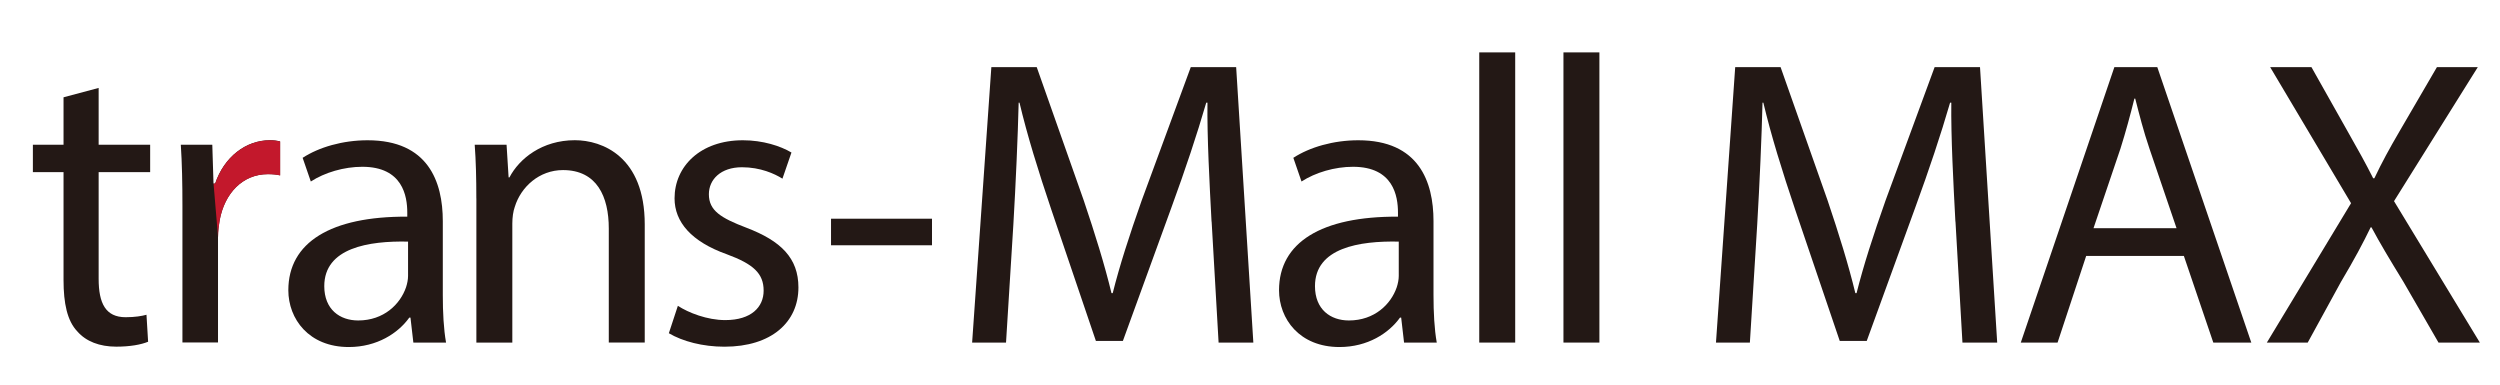
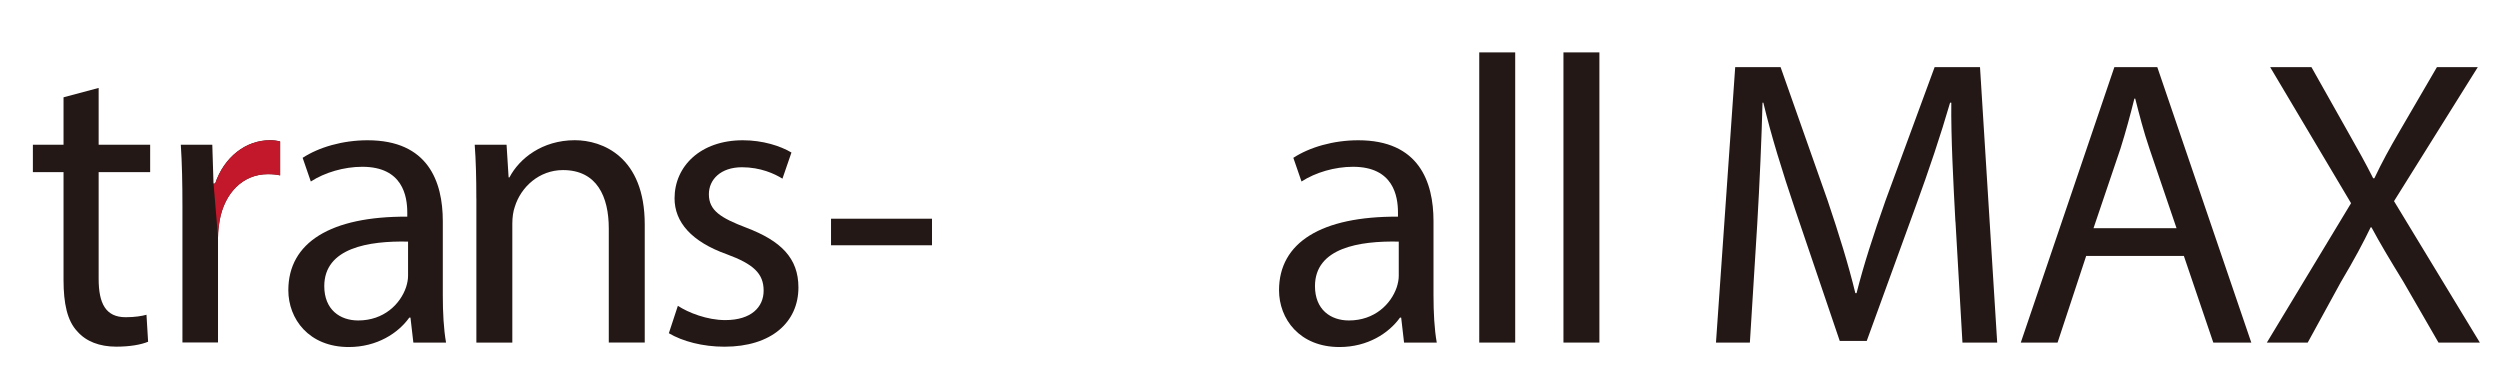
<svg xmlns="http://www.w3.org/2000/svg" id="_レイヤー_1" data-name="レイヤー_1" version="1.1" viewBox="0 0 538.28 82.89">
  <defs>
    <style>
      .st0 {
        fill: #231815;
      }

      .st1 {
        fill: #c3182c;
      }
    </style>
  </defs>
  <path class="st0" d="M21.24,18.93v12.23h11.09v5.9h-11.09v22.97c0,5.28,1.5,8.27,5.81,8.27,2.02,0,3.52-.26,4.49-.53l.35,5.81c-1.5.62-3.87,1.06-6.86,1.06-3.61,0-6.51-1.14-8.36-3.26-2.2-2.29-2.99-6.07-2.99-11.09v-23.23h-6.6v-5.9h6.6v-10.21l7.57-2.02Z" />
  <path class="st0" d="M39.28,44.45c0-5.02-.09-9.33-.35-13.29h6.78l.26,8.36h.35c1.94-5.72,6.6-9.33,11.79-9.33.88,0,1.5.09,2.2.26v7.3c-.79-.18-1.58-.26-2.64-.26-5.46,0-9.33,4.14-10.38,9.94-.18,1.05-.35,2.29-.35,3.61v22.7h-7.66v-29.3Z" />
  <path class="st0" d="M89,73.76l-.62-5.37h-.26c-2.38,3.34-6.95,6.33-13.02,6.33-8.62,0-13.02-6.07-13.02-12.23,0-10.3,9.15-15.93,25.61-15.84v-.88c0-3.52-.97-9.86-9.68-9.86-3.96,0-8.1,1.23-11.09,3.17l-1.76-5.1c3.52-2.29,8.62-3.78,13.99-3.78,13.02,0,16.19,8.89,16.19,17.42v15.93c0,3.7.18,7.3.7,10.21h-7.04ZM87.86,52.02c-8.45-.18-18.04,1.32-18.04,9.59,0,5.02,3.34,7.39,7.3,7.39,5.54,0,9.06-3.52,10.3-7.13.26-.79.44-1.67.44-2.46v-7.39Z" />
  <path class="st0" d="M102.56,42.69c0-4.4-.09-8.01-.35-11.53h6.86l.44,7.04h.18c2.11-4.05,7.04-8.01,14.08-8.01,5.9,0,15.05,3.52,15.05,18.13v25.43h-7.74v-24.55c0-6.86-2.55-12.58-9.86-12.58-5.1,0-9.06,3.61-10.38,7.92-.35.97-.53,2.29-.53,3.61v25.61h-7.74v-31.06Z" />
  <path class="st0" d="M145.94,65.84c2.29,1.5,6.34,3.08,10.21,3.08,5.63,0,8.27-2.82,8.27-6.34,0-3.7-2.2-5.72-7.92-7.83-7.66-2.73-11.26-6.95-11.26-12.05,0-6.86,5.54-12.5,14.7-12.5,4.31,0,8.1,1.23,10.47,2.64l-1.94,5.63c-1.67-1.06-4.75-2.46-8.71-2.46-4.58,0-7.13,2.64-7.13,5.81,0,3.52,2.55,5.1,8.1,7.22,7.39,2.82,11.18,6.51,11.18,12.85,0,7.48-5.81,12.76-15.93,12.76-4.66,0-8.98-1.14-11.97-2.9l1.94-5.9Z" />
  <path class="st0" d="M200.67,47.09v5.72h-21.74v-5.72h21.74Z" />
-   <path class="st0" d="M260.86,47.71c-.44-8.27-.97-18.22-.88-25.61h-.26c-2.02,6.95-4.49,14.34-7.48,22.53l-10.47,28.78h-5.81l-9.59-28.25c-2.82-8.36-5.19-16.02-6.86-23.05h-.18c-.18,7.39-.62,17.34-1.14,26.22l-1.58,25.43h-7.3l4.14-59.31h9.77l10.12,28.69c2.46,7.3,4.49,13.82,5.98,19.98h.26c1.5-5.98,3.61-12.5,6.25-19.98l10.56-28.69h9.77l3.7,59.31h-7.48l-1.5-26.05Z" />
  <path class="st0" d="M302.31,73.76l-.62-5.37h-.26c-2.38,3.34-6.95,6.33-13.02,6.33-8.62,0-13.02-6.07-13.02-12.23,0-10.3,9.15-15.93,25.61-15.84v-.88c0-3.52-.97-9.86-9.68-9.86-3.96,0-8.1,1.23-11.09,3.17l-1.76-5.1c3.52-2.29,8.62-3.78,13.99-3.78,13.02,0,16.19,8.89,16.19,17.42v15.93c0,3.7.18,7.3.7,10.21h-7.04ZM301.17,52.02c-8.45-.18-18.04,1.32-18.04,9.59,0,5.02,3.34,7.39,7.3,7.39,5.54,0,9.06-3.52,10.3-7.13.26-.79.44-1.67.44-2.46v-7.39Z" />
  <path class="st0" d="M318.5,11.28h7.74v62.48h-7.74V11.28Z" />
  <path class="st0" d="M336.63,11.28h7.74v62.48h-7.74V11.28Z" />
  <path class="st0" d="M421.02,47.71c-.44-8.27-.97-18.22-.88-25.61h-.26c-2.02,6.95-4.49,14.34-7.48,22.53l-10.47,28.78h-5.81l-9.59-28.25c-2.82-8.36-5.19-16.02-6.86-23.05h-.18c-.18,7.39-.62,17.34-1.14,26.22l-1.58,25.43h-7.3l4.14-59.31h9.77l10.12,28.69c2.46,7.3,4.49,13.82,5.98,19.98h.26c1.5-5.98,3.61-12.5,6.25-19.98l10.56-28.69h9.77l3.7,59.31h-7.48l-1.5-26.05Z" />
  <path class="st0" d="M449.18,55.1l-6.16,18.66h-7.92l20.15-59.31h9.24l20.24,59.31h-8.18l-6.34-18.66h-21.03ZM468.63,49.12l-5.81-17.07c-1.32-3.87-2.2-7.39-3.08-10.82h-.18c-.88,3.52-1.85,7.13-2.99,10.74l-5.81,17.16h17.86Z" />
  <path class="st0" d="M525.04,73.76l-7.57-13.11c-3.08-5.02-5.02-8.27-6.86-11.7h-.18c-1.67,3.43-3.34,6.6-6.42,11.79l-7.13,13.02h-8.8l18.13-30.01-17.42-29.3h8.89l7.83,13.9c2.2,3.87,3.87,6.86,5.46,10.03h.26c1.67-3.52,3.17-6.25,5.37-10.03l8.1-13.9h8.8l-18.04,28.86,18.48,30.45h-8.89Z" />
  <path class="st1" d="M58.12,30.2c-5.19,0-9.86,3.61-11.79,9.33h-.35l.97,11.53c0-1.32.18-2.55.35-3.61,1.06-5.81,4.93-9.94,10.38-9.94,1.06,0,1.85.09,2.64.26v-7.3c-.7-.18-1.32-.26-2.2-.26Z" />
</svg>